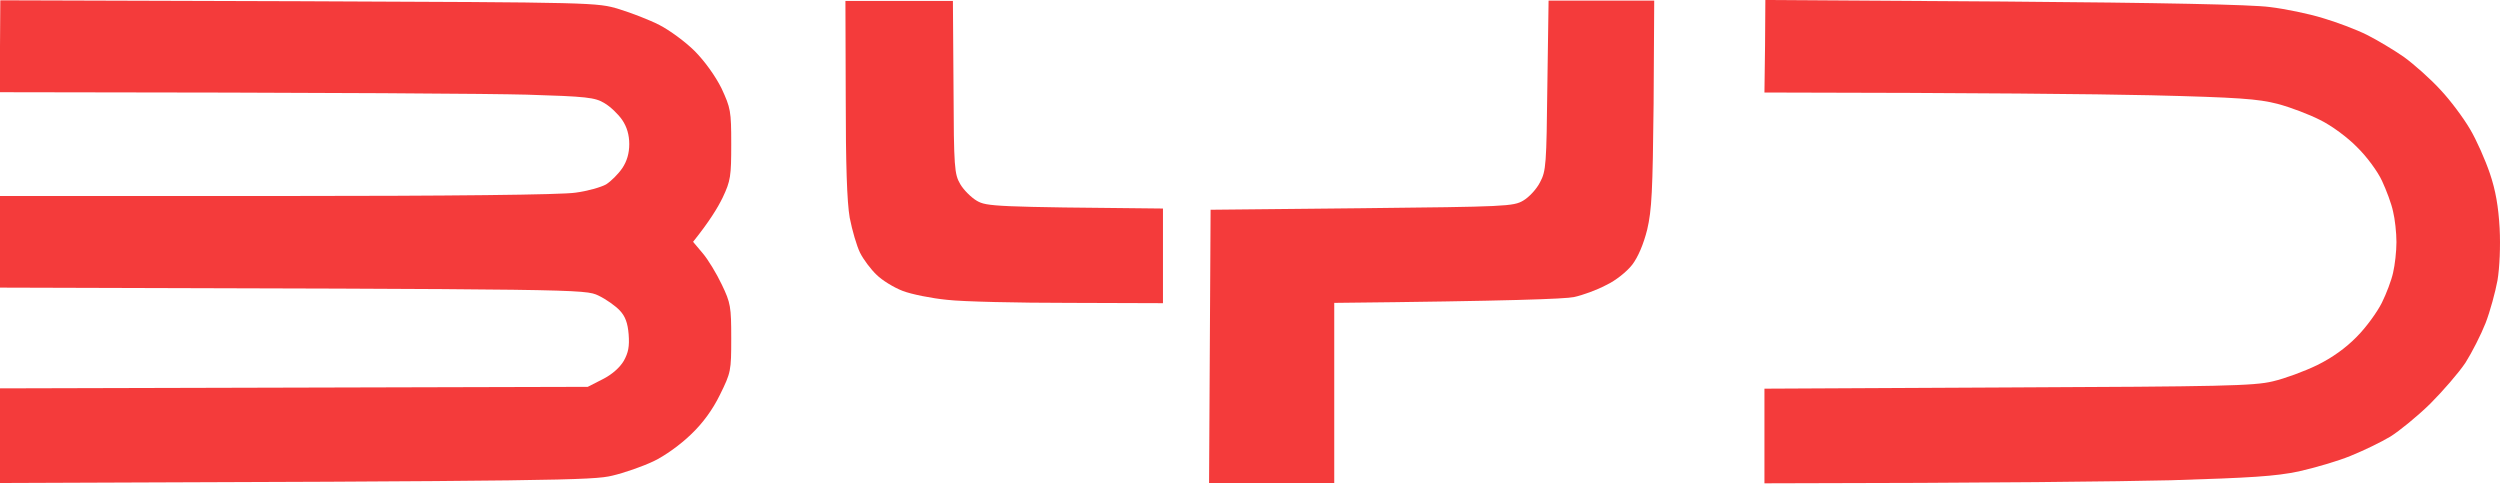
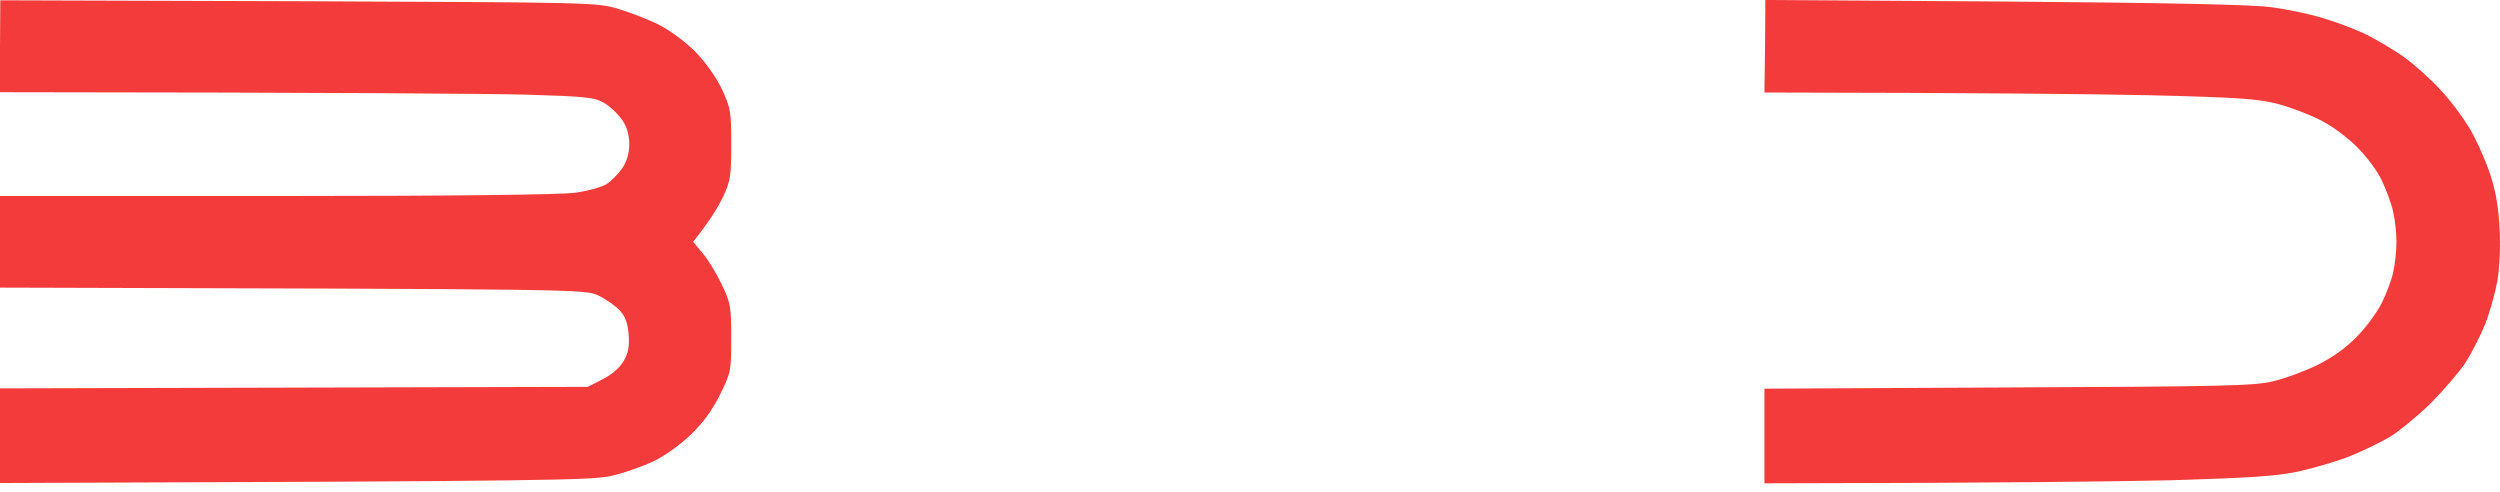
<svg xmlns="http://www.w3.org/2000/svg" width="259" height="51" viewBox="0 0 259 51" fill="none">
  <path d="M0 9.553V4.808L0.032 0.032L30.935 0.127L30.97 0.127C61.776 0.253 61.84 0.253 64.148 0.949C65.381 1.329 67.279 2.056 68.323 2.594C69.367 3.131 71.012 4.333 71.961 5.282C73.004 6.326 74.112 7.876 74.744 9.141C75.693 11.197 75.756 11.482 75.756 14.93C75.756 18.251 75.693 18.726 74.871 20.465C74.365 21.509 73.479 22.964 71.802 25.052L72.815 26.254C73.352 26.886 74.238 28.341 74.776 29.48C75.693 31.378 75.756 31.789 75.756 35.047C75.756 38.432 75.725 38.59 74.586 40.899C73.827 42.449 72.815 43.841 71.581 45.011C70.506 46.055 68.892 47.225 67.69 47.794C66.552 48.332 64.654 48.996 63.42 49.281C61.459 49.756 57.822 49.85 0 50.04V40.235L60.89 40.077L62.44 39.286C63.389 38.811 64.211 38.084 64.622 37.388C65.097 36.534 65.223 35.901 65.128 34.636C65.033 33.466 64.78 32.77 64.211 32.169C63.768 31.694 62.788 30.998 61.997 30.619C60.575 29.955 60.384 29.955 0.136 29.797L0 29.796V20.307H28.689C46.561 20.307 58.233 20.181 59.624 19.959C60.858 19.801 62.282 19.39 62.788 19.105C63.294 18.789 64.053 18.03 64.464 17.429C64.949 16.712 65.192 15.879 65.192 14.93C65.192 13.981 64.949 13.148 64.464 12.431C64.053 11.83 63.23 11.039 62.63 10.691C61.649 10.09 60.795 9.995 54.563 9.806C50.736 9.711 36.882 9.584 0 9.553Z" fill="#F43B3B" />
-   <path d="M88.029 22.553C87.745 20.908 87.618 17.017 87.618 10.122L87.586 0.095H98.721L98.784 9.015C98.815 17.429 98.879 18.03 99.48 19.073C99.828 19.674 100.618 20.465 101.219 20.813C102.232 21.383 102.959 21.446 120.483 21.604V31.41L110.772 31.378C105.426 31.378 99.733 31.252 98.12 31.062C96.506 30.904 94.45 30.492 93.533 30.144C92.616 29.796 91.382 29.037 90.813 28.468C90.212 27.899 89.453 26.886 89.105 26.191C88.757 25.495 88.282 23.85 88.029 22.553Z" fill="#F43B3B" />
-   <path d="M159.547 18.884C160.18 17.713 160.211 17.017 160.306 8.857L160.433 0.063H171.377L171.314 10.755C171.219 19.801 171.124 21.762 170.649 23.787C170.27 25.305 169.701 26.633 169.1 27.424C168.53 28.152 167.391 29.069 166.379 29.543C165.43 30.049 163.944 30.587 163.058 30.777C162.141 30.967 156.574 31.188 138.228 31.378V50.04H125.259L125.417 21.73L141.074 21.572C156.004 21.414 156.795 21.383 157.807 20.782C158.408 20.434 159.199 19.58 159.547 18.884Z" fill="#F43B3B" />
  <path d="M182.796 9.584L182.859 4.776L182.891 0L207.595 0.158C223.979 0.285 233.279 0.474 235.145 0.728C236.727 0.917 239.194 1.423 240.617 1.866C242.041 2.277 244.128 3.068 245.204 3.606C246.279 4.144 248.019 5.187 249.063 5.915C250.107 6.674 251.815 8.192 252.827 9.3C253.871 10.407 255.231 12.241 255.895 13.38C256.559 14.487 257.477 16.575 257.951 17.966C258.552 19.738 258.837 21.414 258.963 23.66C259.058 25.495 258.963 27.709 258.742 29.037C258.521 30.239 257.983 32.232 257.508 33.466C257.034 34.668 256.085 36.534 255.421 37.578C254.725 38.621 253.08 40.519 251.751 41.848C250.423 43.145 248.557 44.663 247.639 45.232C246.691 45.802 244.856 46.687 243.527 47.225C242.231 47.763 239.827 48.459 238.15 48.838C235.746 49.344 233.184 49.503 224.865 49.756C219.235 49.882 207.436 50.04 182.796 50.072V40.266L208.037 40.14C230.116 40.045 233.532 39.982 235.462 39.507C236.695 39.222 238.751 38.463 240.048 37.831C241.598 37.072 243.021 36.059 244.16 34.889C245.141 33.908 246.279 32.327 246.754 31.378C247.228 30.429 247.766 29.006 247.924 28.247C248.114 27.456 248.272 26.032 248.272 25.083C248.272 24.103 248.114 22.68 247.924 21.92C247.766 21.13 247.228 19.706 246.785 18.757C246.343 17.777 245.172 16.195 244.192 15.246C243.211 14.234 241.535 13 240.364 12.431C239.257 11.862 237.264 11.102 235.936 10.755C233.943 10.248 231.95 10.09 222.809 9.869C216.894 9.742 205.475 9.616 182.796 9.584Z" fill="#F43B3B" />
</svg>